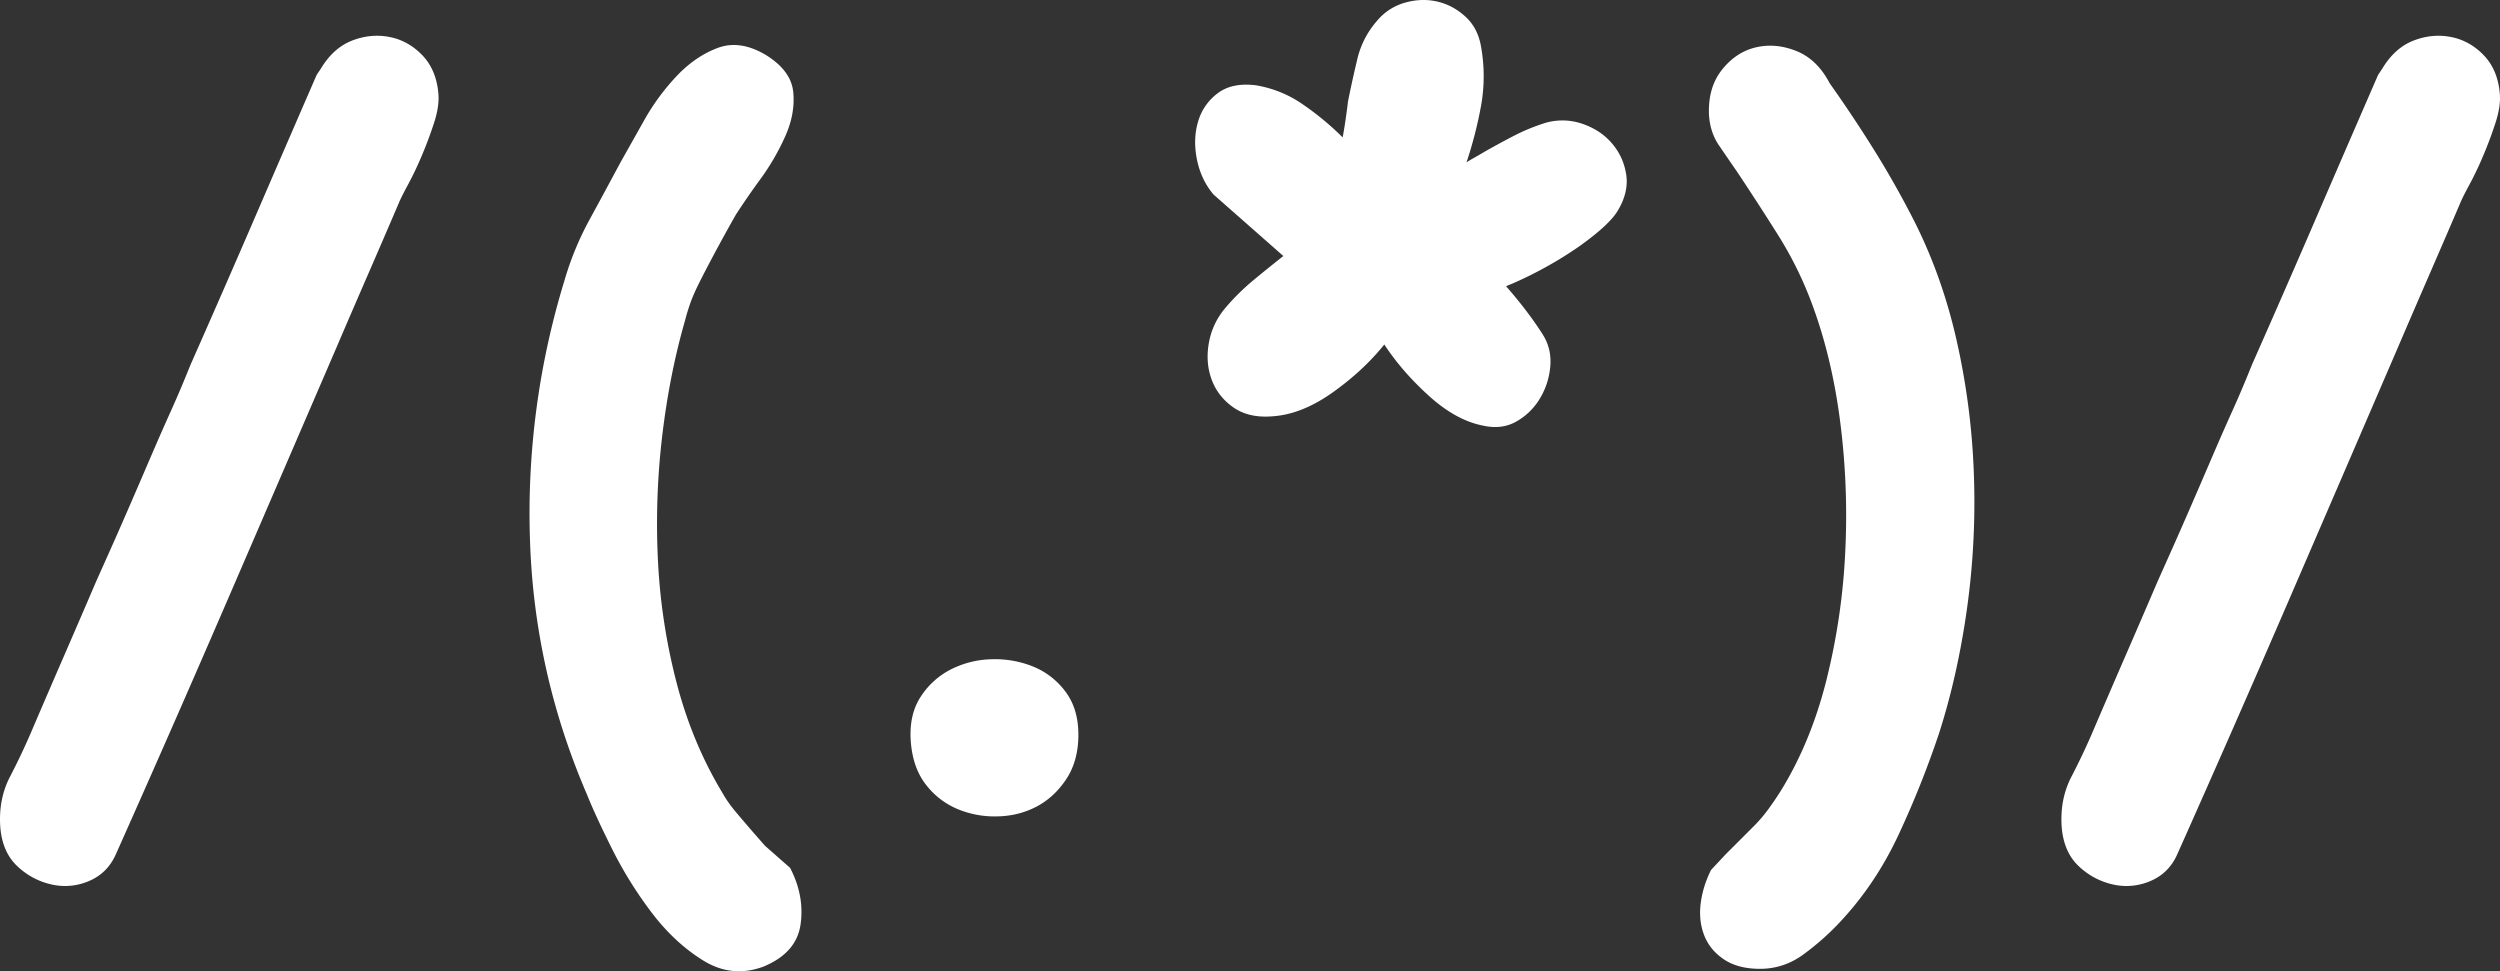
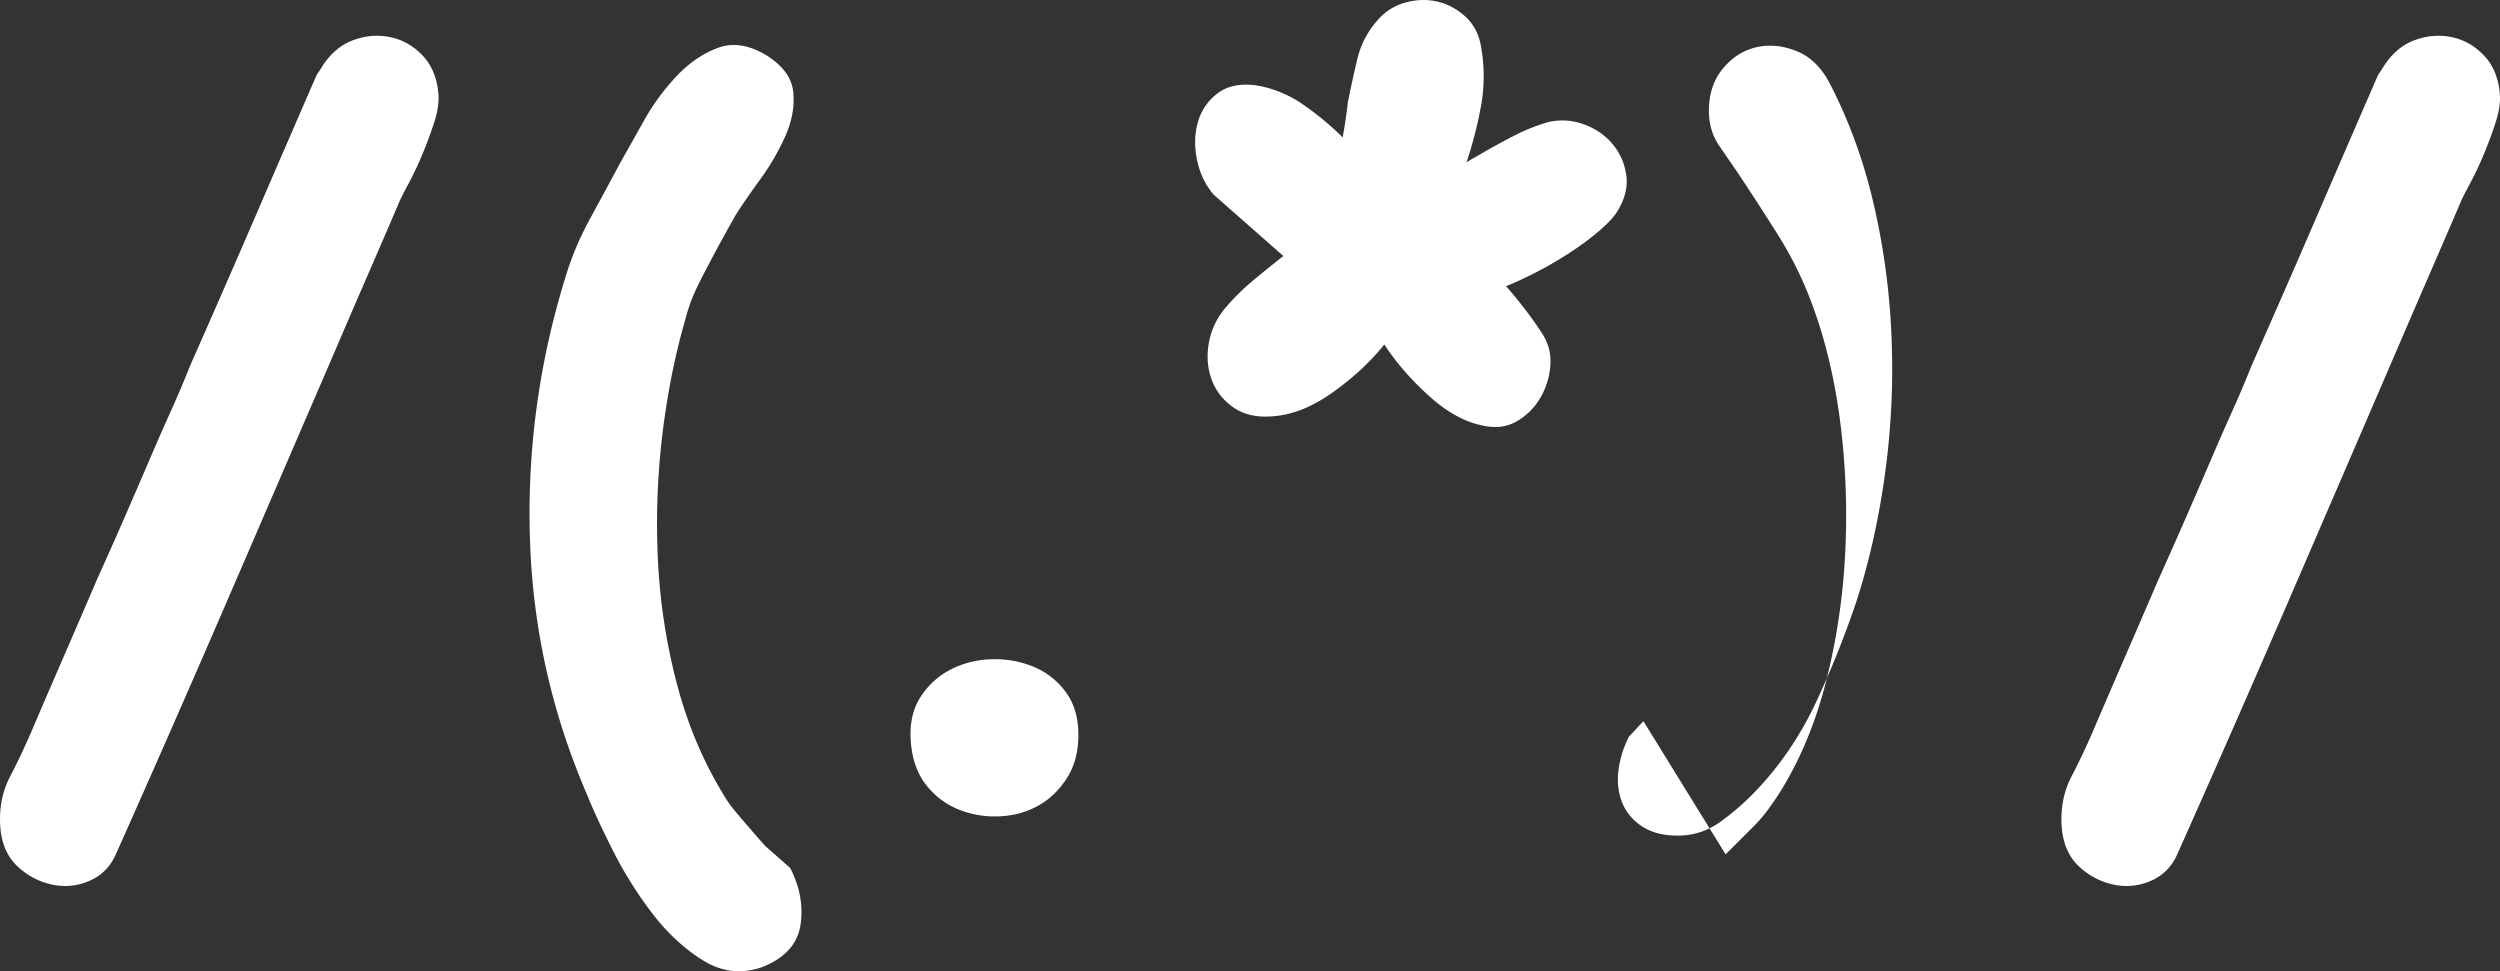
<svg xmlns="http://www.w3.org/2000/svg" width="185.826" height="72.193">
  <rect width="100%" height="100%" fill="#333333" stroke="none" />
  <g fill="#FFF" fill-rule="nonzero">
-     <path d="M23.846 5.107c.619-1.03 1.392-1.727 2.32-2.088.929-.361 1.857-.451 2.785-.27.928.18 1.74.63 2.437 1.353.696.722 1.095 1.676 1.198 2.862.052.619-.051 1.328-.309 2.127-.258.8-.554 1.598-.89 2.398-.335.799-.683 1.534-1.044 2.204-.36.67-.593 1.134-.696 1.392-.773 1.805-1.547 3.597-2.32 5.376-.774 1.779-1.547 3.57-2.32 5.376-2.734 6.342-5.454 12.646-8.16 18.911a1723.118 1723.118 0 0 1-8.238 18.757c-.413.928-1.07 1.586-1.973 1.973a4.495 4.495 0 0 1-2.784.27 5.354 5.354 0 0 1-2.553-1.353c-.748-.696-1.173-1.663-1.276-2.9-.103-1.393.142-2.656.735-3.79a50.508 50.508 0 0 0 1.74-3.714c.774-1.804 1.547-3.596 2.32-5.375.774-1.78 1.547-3.571 2.32-5.376l.968-2.166c.438-.98.915-2.062 1.43-3.248.516-1.186 1.045-2.411 1.586-3.674a210.71 210.71 0 0 1 1.509-3.442 80.965 80.965 0 0 0 1.121-2.592l.426-1.044c1.598-3.61 3.17-7.206 4.718-10.79 1.547-3.584 3.094-7.155 4.64-10.713l.31-.464ZM58.73 64.51c.722 1.393.98 2.798.774 4.216-.207 1.418-1.135 2.462-2.785 3.133-1.547.567-3.03.412-4.447-.464-1.419-.877-2.695-2.063-3.83-3.558a29.972 29.972 0 0 1-2.938-4.719c-.825-1.65-1.444-2.99-1.857-4.022-2.63-6.084-4.048-12.414-4.254-18.989a58.965 58.965 0 0 1 2.553-19.22 22.542 22.542 0 0 1 1.856-4.525 647.43 647.43 0 0 0 2.32-4.293l1.74-3.094A16.748 16.748 0 0 1 50.3 5.649c.928-.98 1.947-1.676 3.055-2.089 1.11-.412 2.308-.232 3.597.542 1.238.773 1.908 1.689 2.011 2.746.103 1.057-.09 2.14-.58 3.248a17.545 17.545 0 0 1-1.856 3.21 58.806 58.806 0 0 0-1.818 2.63 135.448 135.448 0 0 0-1.663 3.017c-.438.825-.8 1.52-1.083 2.088-.283.567-.503 1.07-.657 1.508-.155.439-.284.864-.387 1.277-.774 2.681-1.34 5.556-1.702 8.624a55.325 55.325 0 0 0-.31 9.243 44.764 44.764 0 0 0 1.393 9.088c.774 2.965 1.908 5.686 3.403 8.16.258.465.593.942 1.006 1.432a122.878 122.878 0 0 0 1.934 2.243c.206.232.258.296.154.193l1.934 1.702ZM80.156 54.61c0 1.29-.297 2.385-.89 3.287-.593.903-1.328 1.586-2.204 2.05-.877.464-1.844.71-2.901.735a7.199 7.199 0 0 1-2.978-.541 5.78 5.78 0 0 1-2.359-1.818c-.645-.825-1.018-1.882-1.122-3.171-.103-1.341.142-2.463.735-3.365a5.804 5.804 0 0 1 2.282-2.05 7.034 7.034 0 0 1 3.017-.735 7.565 7.565 0 0 1 3.055.542 5.613 5.613 0 0 1 2.398 1.856c.644.851.967 1.921.967 3.21ZM90.21 14.467c-.618-.722-1.03-1.586-1.237-2.592-.206-1.005-.18-1.946.078-2.823a4 4 0 0 1 1.47-2.127c.721-.541 1.675-.735 2.861-.58a8.54 8.54 0 0 1 3.48 1.43 21.082 21.082 0 0 1 2.94 2.437c.103-.567.193-1.134.27-1.701.078-.568.117-.877.117-.928.206-1.032.438-2.089.696-3.172a6.601 6.601 0 0 1 1.47-2.862 4.159 4.159 0 0 1 2.088-1.353c.825-.232 1.624-.258 2.398-.078.773.18 1.47.555 2.088 1.122.619.567 1.006 1.315 1.16 2.243a12.44 12.44 0 0 1 0 4.37 30.661 30.661 0 0 1-1.083 4.216c.155-.103.348-.22.58-.348.232-.13.477-.271.735-.426a60.031 60.031 0 0 1 2.205-1.199 14.607 14.607 0 0 1 2.359-.967 4.537 4.537 0 0 1 2.746.078c.902.31 1.637.8 2.204 1.47.567.67.915 1.443 1.044 2.32.13.877-.09 1.779-.657 2.707-.258.413-.683.877-1.276 1.392a20.203 20.203 0 0 1-2.05 1.547 28.488 28.488 0 0 1-2.475 1.47c-.877.464-1.702.85-2.475 1.16 1.082 1.238 1.985 2.424 2.707 3.558.464.722.657 1.521.58 2.398a5.484 5.484 0 0 1-.774 2.398 4.786 4.786 0 0 1-1.74 1.701c-.722.413-1.547.516-2.475.31-1.34-.258-2.681-.993-4.022-2.205-1.34-1.211-2.45-2.488-3.326-3.828-1.031 1.289-2.308 2.475-3.829 3.558-1.521 1.083-3.004 1.676-4.447 1.779-1.186.103-2.166-.116-2.94-.658-.773-.541-1.315-1.237-1.624-2.088-.31-.851-.374-1.766-.193-2.746.18-.98.606-1.856 1.276-2.63a16.8 16.8 0 0 1 2.05-2.011 111.73 111.73 0 0 1 2.204-1.779l-5.182-4.563ZM128.266 63.505l1.122-1.121 1.005-1.006c.335-.335.658-.709.967-1.121a23.5 23.5 0 0 0 1.005-1.47c1.496-2.424 2.63-5.182 3.404-8.276a48.779 48.779 0 0 0 1.392-9.553 54.774 54.774 0 0 0-.387-9.668c-.412-3.172-1.108-6.072-2.088-8.702a27.62 27.62 0 0 0-2.514-5.105 212.053 212.053 0 0 0-3.055-4.718c-.464-.67-.915-1.328-1.354-1.973-.438-.644-.683-1.405-.735-2.281-.051-1.341.271-2.45.967-3.326.696-.877 1.534-1.431 2.514-1.663.98-.232 1.985-.142 3.017.27 1.031.413 1.856 1.212 2.475 2.398a99.947 99.947 0 0 1 3.248 4.873 69.774 69.774 0 0 1 2.862 5.028c1.444 2.784 2.54 5.8 3.288 9.05a53.396 53.396 0 0 1 1.315 9.977 57.225 57.225 0 0 1-.503 10.094c-.464 3.326-1.16 6.433-2.089 9.32a71.38 71.38 0 0 1-2.978 7.465c-1.16 2.5-2.642 4.705-4.447 6.613a19.211 19.211 0 0 1-2.63 2.32c-.98.723-2.062 1.083-3.249 1.083-1.082 0-1.972-.232-2.668-.696-.696-.464-1.186-1.057-1.47-1.779-.283-.722-.373-1.508-.27-2.359.103-.85.36-1.689.773-2.514l1.083-1.16ZM177.073 5.107c.618-1.03 1.392-1.727 2.32-2.088.928-.361 1.856-.451 2.785-.27.928.18 1.74.63 2.436 1.353.696.722 1.096 1.676 1.199 2.862.052.619-.052 1.328-.31 2.127-.257.8-.554 1.598-.889 2.398-.335.799-.683 1.534-1.044 2.204-.361.67-.593 1.134-.696 1.392-.774 1.805-1.547 3.597-2.32 5.376-.774 1.779-1.548 3.57-2.321 5.376-2.733 6.342-5.453 12.646-8.16 18.911a1723.138 1723.138 0 0 1-8.238 18.757c-.412.928-1.07 1.586-1.972 1.973a4.495 4.495 0 0 1-2.785.27 5.354 5.354 0 0 1-2.552-1.353c-.748-.696-1.173-1.663-1.277-2.9-.103-1.393.142-2.656.735-3.79a50.508 50.508 0 0 0 1.74-3.714 1118.47 1118.47 0 0 1 2.321-5.375c.773-1.78 1.547-3.571 2.32-5.376l.967-2.166c.439-.98.916-2.062 1.431-3.248.516-1.186 1.044-2.411 1.586-3.674a210.71 210.71 0 0 1 1.508-3.442 80.966 80.966 0 0 0 1.122-2.592l.425-1.044c1.599-3.61 3.171-7.206 4.718-10.79 1.547-3.584 3.094-7.155 4.641-10.713l.31-.464Z" />
+     <path d="M23.846 5.107c.619-1.03 1.392-1.727 2.32-2.088.929-.361 1.857-.451 2.785-.27.928.18 1.74.63 2.437 1.353.696.722 1.095 1.676 1.198 2.862.052.619-.051 1.328-.309 2.127-.258.8-.554 1.598-.89 2.398-.335.799-.683 1.534-1.044 2.204-.36.67-.593 1.134-.696 1.392-.773 1.805-1.547 3.597-2.32 5.376-.774 1.779-1.547 3.57-2.32 5.376-2.734 6.342-5.454 12.646-8.16 18.911a1723.118 1723.118 0 0 1-8.238 18.757c-.413.928-1.07 1.586-1.973 1.973a4.495 4.495 0 0 1-2.784.27 5.354 5.354 0 0 1-2.553-1.353c-.748-.696-1.173-1.663-1.276-2.9-.103-1.393.142-2.656.735-3.79a50.508 50.508 0 0 0 1.74-3.714c.774-1.804 1.547-3.596 2.32-5.375.774-1.78 1.547-3.571 2.32-5.376l.968-2.166c.438-.98.915-2.062 1.43-3.248.516-1.186 1.045-2.411 1.586-3.674a210.71 210.71 0 0 1 1.509-3.442 80.965 80.965 0 0 0 1.121-2.592l.426-1.044c1.598-3.61 3.17-7.206 4.718-10.79 1.547-3.584 3.094-7.155 4.64-10.713l.31-.464ZM58.73 64.51c.722 1.393.98 2.798.774 4.216-.207 1.418-1.135 2.462-2.785 3.133-1.547.567-3.03.412-4.447-.464-1.419-.877-2.695-2.063-3.83-3.558a29.972 29.972 0 0 1-2.938-4.719c-.825-1.65-1.444-2.99-1.857-4.022-2.63-6.084-4.048-12.414-4.254-18.989a58.965 58.965 0 0 1 2.553-19.22 22.542 22.542 0 0 1 1.856-4.525 647.43 647.43 0 0 0 2.32-4.293l1.74-3.094A16.748 16.748 0 0 1 50.3 5.649c.928-.98 1.947-1.676 3.055-2.089 1.11-.412 2.308-.232 3.597.542 1.238.773 1.908 1.689 2.011 2.746.103 1.057-.09 2.14-.58 3.248a17.545 17.545 0 0 1-1.856 3.21 58.806 58.806 0 0 0-1.818 2.63 135.448 135.448 0 0 0-1.663 3.017c-.438.825-.8 1.52-1.083 2.088-.283.567-.503 1.07-.657 1.508-.155.439-.284.864-.387 1.277-.774 2.681-1.34 5.556-1.702 8.624a55.325 55.325 0 0 0-.31 9.243 44.764 44.764 0 0 0 1.393 9.088c.774 2.965 1.908 5.686 3.403 8.16.258.465.593.942 1.006 1.432a122.878 122.878 0 0 0 1.934 2.243c.206.232.258.296.154.193l1.934 1.702ZM80.156 54.61c0 1.29-.297 2.385-.89 3.287-.593.903-1.328 1.586-2.204 2.05-.877.464-1.844.71-2.901.735a7.199 7.199 0 0 1-2.978-.541 5.78 5.78 0 0 1-2.359-1.818c-.645-.825-1.018-1.882-1.122-3.171-.103-1.341.142-2.463.735-3.365a5.804 5.804 0 0 1 2.282-2.05 7.034 7.034 0 0 1 3.017-.735 7.565 7.565 0 0 1 3.055.542 5.613 5.613 0 0 1 2.398 1.856c.644.851.967 1.921.967 3.21ZM90.21 14.467c-.618-.722-1.03-1.586-1.237-2.592-.206-1.005-.18-1.946.078-2.823a4 4 0 0 1 1.47-2.127c.721-.541 1.675-.735 2.861-.58a8.54 8.54 0 0 1 3.48 1.43 21.082 21.082 0 0 1 2.94 2.437c.103-.567.193-1.134.27-1.701.078-.568.117-.877.117-.928.206-1.032.438-2.089.696-3.172a6.601 6.601 0 0 1 1.47-2.862 4.159 4.159 0 0 1 2.088-1.353c.825-.232 1.624-.258 2.398-.078.773.18 1.47.555 2.088 1.122.619.567 1.006 1.315 1.16 2.243a12.44 12.44 0 0 1 0 4.37 30.661 30.661 0 0 1-1.083 4.216c.155-.103.348-.22.58-.348.232-.13.477-.271.735-.426a60.031 60.031 0 0 1 2.205-1.199 14.607 14.607 0 0 1 2.359-.967 4.537 4.537 0 0 1 2.746.078c.902.31 1.637.8 2.204 1.47.567.67.915 1.443 1.044 2.32.13.877-.09 1.779-.657 2.707-.258.413-.683.877-1.276 1.392a20.203 20.203 0 0 1-2.05 1.547 28.488 28.488 0 0 1-2.475 1.47c-.877.464-1.702.85-2.475 1.16 1.082 1.238 1.985 2.424 2.707 3.558.464.722.657 1.521.58 2.398a5.484 5.484 0 0 1-.774 2.398 4.786 4.786 0 0 1-1.74 1.701c-.722.413-1.547.516-2.475.31-1.34-.258-2.681-.993-4.022-2.205-1.34-1.211-2.45-2.488-3.326-3.828-1.031 1.289-2.308 2.475-3.829 3.558-1.521 1.083-3.004 1.676-4.447 1.779-1.186.103-2.166-.116-2.94-.658-.773-.541-1.315-1.237-1.624-2.088-.31-.851-.374-1.766-.193-2.746.18-.98.606-1.856 1.276-2.63a16.8 16.8 0 0 1 2.05-2.011 111.73 111.73 0 0 1 2.204-1.779l-5.182-4.563ZM128.266 63.505l1.122-1.121 1.005-1.006c.335-.335.658-.709.967-1.121a23.5 23.5 0 0 0 1.005-1.47c1.496-2.424 2.63-5.182 3.404-8.276a48.779 48.779 0 0 0 1.392-9.553 54.774 54.774 0 0 0-.387-9.668c-.412-3.172-1.108-6.072-2.088-8.702a27.62 27.62 0 0 0-2.514-5.105 212.053 212.053 0 0 0-3.055-4.718c-.464-.67-.915-1.328-1.354-1.973-.438-.644-.683-1.405-.735-2.281-.051-1.341.271-2.45.967-3.326.696-.877 1.534-1.431 2.514-1.663.98-.232 1.985-.142 3.017.27 1.031.413 1.856 1.212 2.475 2.398c1.444 2.784 2.54 5.8 3.288 9.05a53.396 53.396 0 0 1 1.315 9.977 57.225 57.225 0 0 1-.503 10.094c-.464 3.326-1.16 6.433-2.089 9.32a71.38 71.38 0 0 1-2.978 7.465c-1.16 2.5-2.642 4.705-4.447 6.613a19.211 19.211 0 0 1-2.63 2.32c-.98.723-2.062 1.083-3.249 1.083-1.082 0-1.972-.232-2.668-.696-.696-.464-1.186-1.057-1.47-1.779-.283-.722-.373-1.508-.27-2.359.103-.85.36-1.689.773-2.514l1.083-1.16ZM177.073 5.107c.618-1.03 1.392-1.727 2.32-2.088.928-.361 1.856-.451 2.785-.27.928.18 1.74.63 2.436 1.353.696.722 1.096 1.676 1.199 2.862.052.619-.052 1.328-.31 2.127-.257.8-.554 1.598-.889 2.398-.335.799-.683 1.534-1.044 2.204-.361.67-.593 1.134-.696 1.392-.774 1.805-1.547 3.597-2.32 5.376-.774 1.779-1.548 3.57-2.321 5.376-2.733 6.342-5.453 12.646-8.16 18.911a1723.138 1723.138 0 0 1-8.238 18.757c-.412.928-1.07 1.586-1.972 1.973a4.495 4.495 0 0 1-2.785.27 5.354 5.354 0 0 1-2.552-1.353c-.748-.696-1.173-1.663-1.277-2.9-.103-1.393.142-2.656.735-3.79a50.508 50.508 0 0 0 1.74-3.714 1118.47 1118.47 0 0 1 2.321-5.375c.773-1.78 1.547-3.571 2.32-5.376l.967-2.166c.439-.98.916-2.062 1.431-3.248.516-1.186 1.044-2.411 1.586-3.674a210.71 210.71 0 0 1 1.508-3.442 80.966 80.966 0 0 0 1.122-2.592l.425-1.044c1.599-3.61 3.171-7.206 4.718-10.79 1.547-3.584 3.094-7.155 4.641-10.713l.31-.464Z" />
  </g>
</svg>